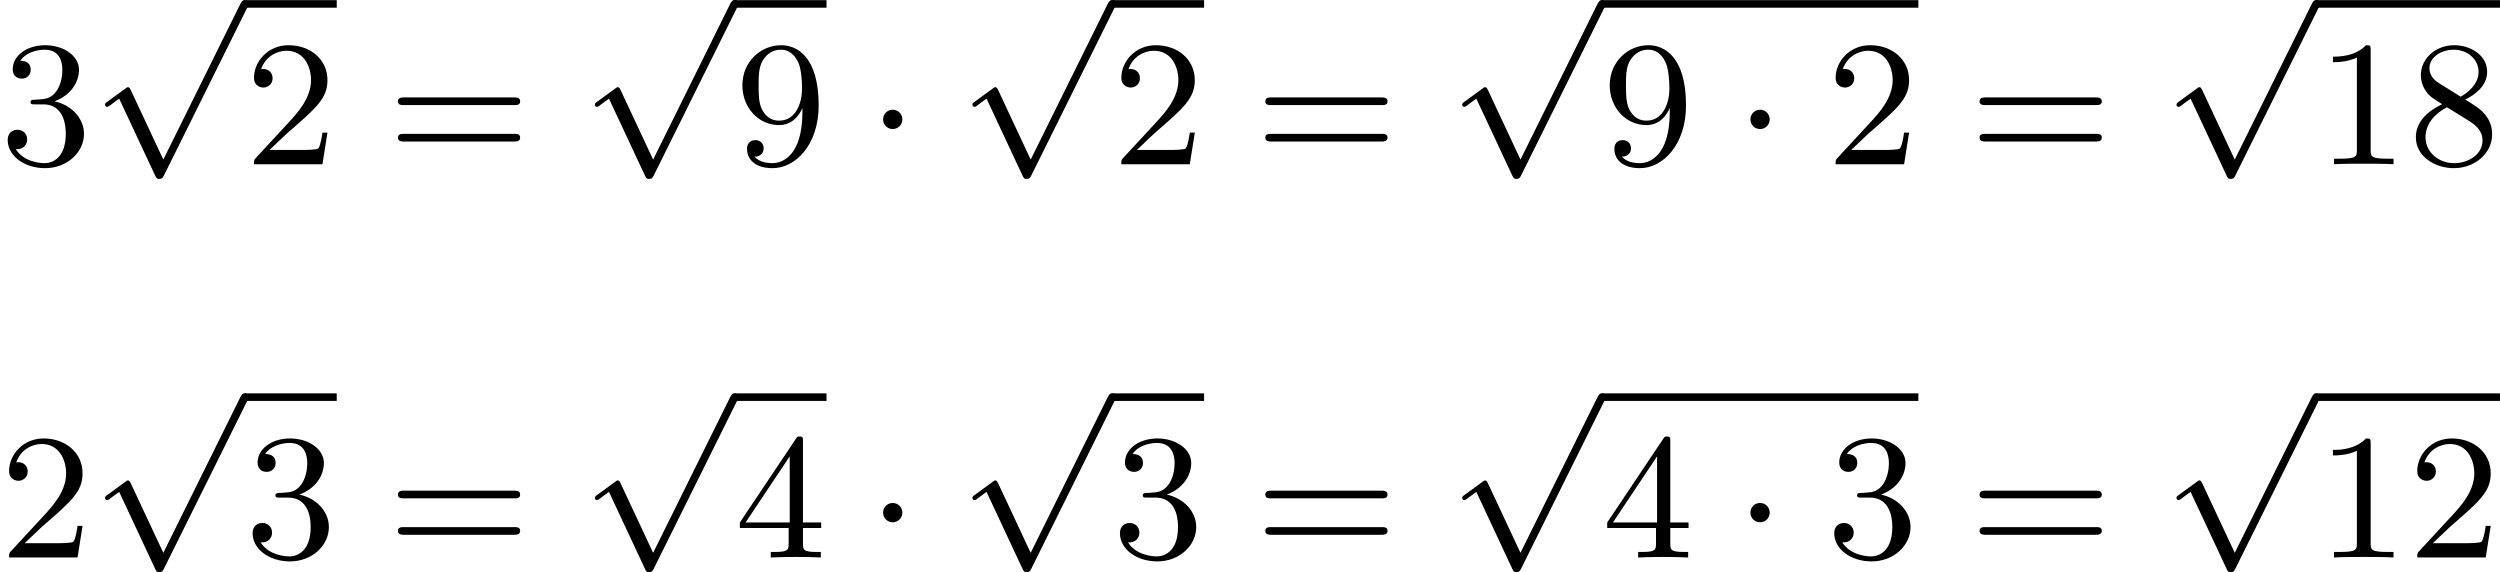
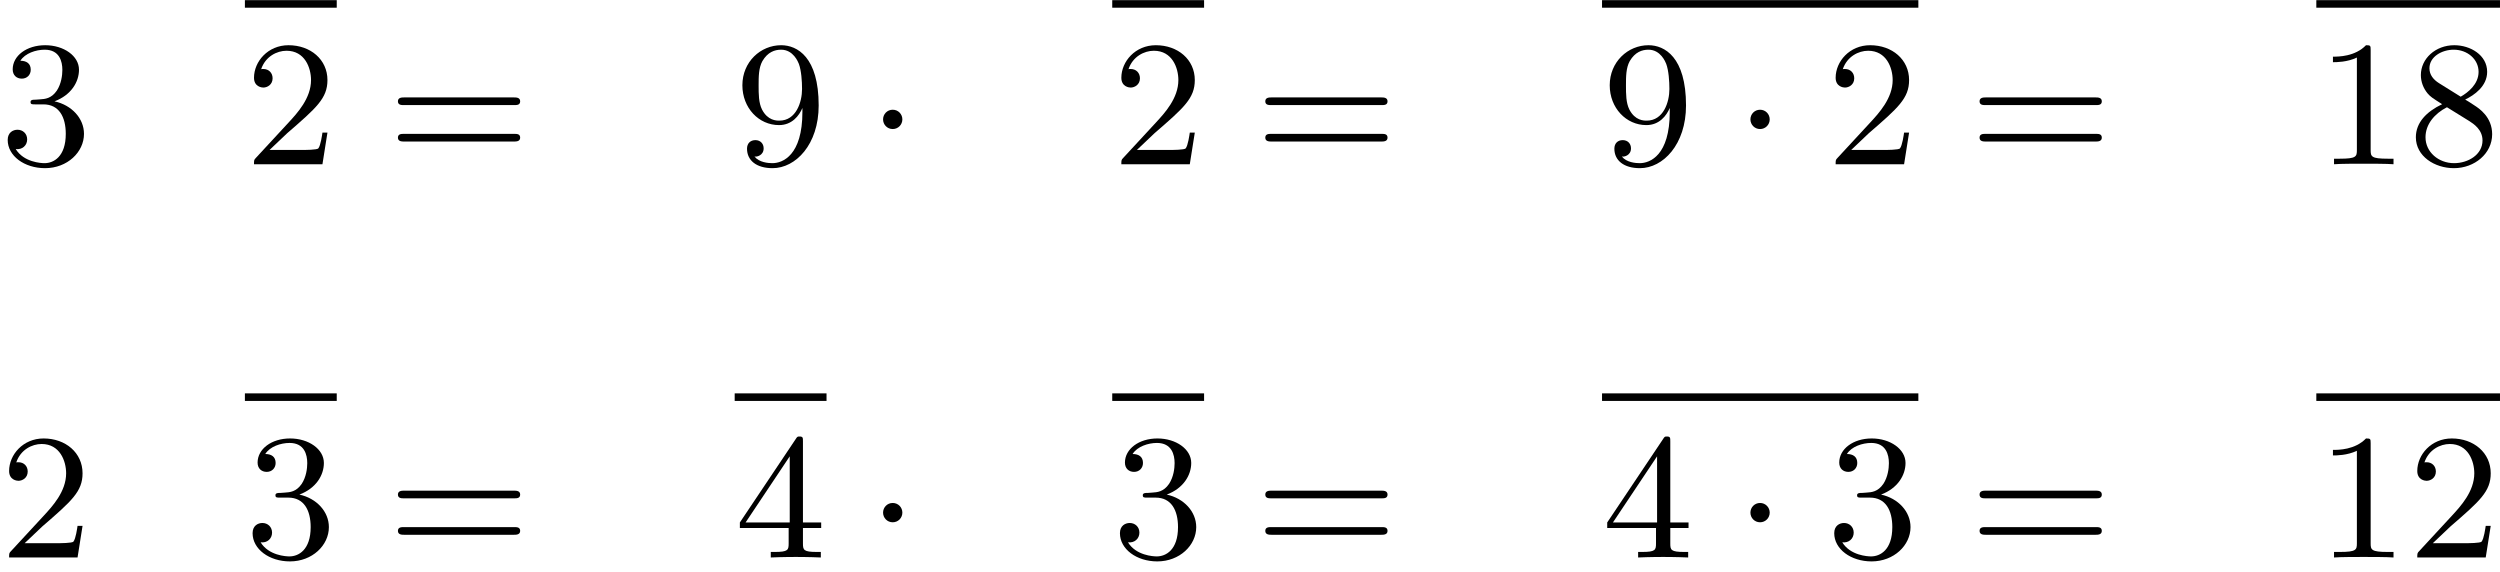
<svg xmlns="http://www.w3.org/2000/svg" xmlns:xlink="http://www.w3.org/1999/xlink" version="1.1" width="250.863pt" height="57.41pt" viewBox="203.336 376.733 250.863 57.41">
  <defs>
    <path id="g0-1" d="M1.757-2.251C1.757-2.511 1.551-2.735 1.273-2.735S.789-2.511 .789-2.251S.995-1.766 1.273-1.766S1.757-1.991 1.757-2.251Z" />
-     <path id="g0-112" d="M3.587 7.621L1.955 4.133C1.892 3.999 1.856 3.99 1.811 3.99S1.748 4.008 1.677 4.062L.78 4.716C.699 4.77 .664 4.806 .664 4.869C.664 4.905 .69 4.976 .771 4.976C.825 4.976 .879 4.932 1.076 4.779C1.157 4.725 1.273 4.636 1.372 4.564L3.183 8.437C3.255 8.59 3.3 8.59 3.38 8.59C3.515 8.59 3.551 8.554 3.622 8.41L7.801-.009C7.828-.063 7.864-.134 7.864-.188C7.864-.305 7.774-.386 7.675-.386C7.595-.386 7.532-.35 7.451-.188L3.587 7.621Z" />
    <path id="g3-49" d="M2.726-5.73C2.726-5.954 2.717-5.972 2.493-5.972C1.937-5.398 1.112-5.398 .834-5.398V-5.12C1.004-5.12 1.551-5.12 2.035-5.353V-.717C2.035-.386 2.008-.278 1.175-.278H.888V0C1.21-.027 2.008-.027 2.376-.027S3.551-.027 3.873 0V-.278H3.587C2.753-.278 2.726-.386 2.726-.717V-5.73Z" />
    <path id="g3-50" d="M4.142-1.587H3.891C3.873-1.47 3.802-.941 3.685-.798C3.631-.717 3.013-.717 2.833-.717H1.237L2.125-1.56C3.596-2.833 4.142-3.309 4.142-4.223C4.142-5.254 3.291-5.972 2.188-5.972C1.157-5.972 .457-5.156 .457-4.34C.457-3.891 .843-3.847 .924-3.847C1.121-3.847 1.39-3.99 1.39-4.313C1.39-4.582 1.201-4.779 .924-4.779C.879-4.779 .852-4.779 .816-4.77C1.031-5.407 1.605-5.694 2.089-5.694C3.004-5.694 3.318-4.842 3.318-4.223C3.318-3.309 2.627-2.564 2.197-2.098L.556-.323C.457-.224 .457-.206 .457 0H3.891L4.142-1.587Z" />
    <path id="g3-51" d="M2.735-3.156C3.569-3.47 3.963-4.125 3.963-4.743C3.963-5.434 3.201-5.972 2.268-5.972S.637-5.443 .637-4.761C.637-4.465 .834-4.295 1.094-4.295S1.542-4.483 1.542-4.743C1.542-5.057 1.327-5.192 1.022-5.192C1.255-5.568 1.802-5.747 2.242-5.747C2.986-5.747 3.129-5.156 3.129-4.734C3.129-4.465 3.075-4.035 2.851-3.694C2.573-3.291 2.26-3.273 2-3.255C1.775-3.237 1.757-3.237 1.686-3.237C1.605-3.228 1.533-3.219 1.533-3.12C1.533-3.004 1.605-3.004 1.757-3.004H2.179C2.959-3.004 3.3-2.376 3.3-1.524C3.3-.377 2.69-.054 2.233-.054C2.062-.054 1.193-.099 .789-.762C1.112-.717 1.363-.941 1.363-1.246C1.363-1.542 1.139-1.731 .879-1.731C.655-1.731 .386-1.596 .386-1.219C.386-.421 1.219 .197 2.26 .197C3.38 .197 4.214-.61 4.214-1.524C4.214-2.304 3.596-2.968 2.735-3.156Z" />
    <path id="g3-52" d="M.26-1.757V-1.479H2.708V-.708C2.708-.377 2.681-.278 2.008-.278H1.811V0C2.376-.027 3.004-.027 3.067-.027C3.111-.027 3.757-.027 4.322 0V-.278H4.125C3.452-.278 3.425-.377 3.425-.708V-1.479H4.34V-1.757H3.425V-5.828C3.425-6.007 3.425-6.07 3.255-6.07C3.147-6.07 3.138-6.061 3.058-5.936L.26-1.757ZM.547-1.757L2.762-5.075V-1.757H.547Z" />
    <path id="g3-56" d="M1.542-4.071C1.273-4.241 1.067-4.483 1.067-4.815C1.067-5.398 1.695-5.747 2.286-5.747C2.977-5.747 3.533-5.263 3.533-4.636S2.995-3.596 2.636-3.389L1.542-4.071ZM2.86-3.246C3.309-3.461 3.963-3.909 3.963-4.636C3.963-5.478 3.12-5.972 2.313-5.972C1.372-5.972 .637-5.299 .637-4.474C.637-4.133 .762-3.811 .977-3.551C1.13-3.38 1.184-3.344 1.704-3.013C.915-2.636 .386-2.089 .386-1.354C.386-.403 1.327 .197 2.295 .197C3.335 .197 4.214-.538 4.214-1.506C4.214-2.376 3.551-2.806 3.327-2.95C3.228-3.022 2.968-3.183 2.86-3.246ZM1.946-2.86L3.075-2.161C3.282-2.026 3.73-1.739 3.73-1.193C3.73-.484 3.013-.054 2.304-.054C1.524-.054 .87-.61 .87-1.354C.87-2 1.318-2.537 1.946-2.86Z" />
    <path id="g3-57" d="M3.398-2.824V-2.627C3.398-.439 2.403-.054 1.892-.054C1.686-.054 1.228-.09 .995-.386H1.031C1.103-.368 1.453-.439 1.453-.798C1.453-1.031 1.291-1.21 1.04-1.21S.619-1.049 .619-.78C.619-.188 1.094 .197 1.901 .197C3.058 .197 4.214-.986 4.214-2.95C4.214-5.38 3.138-5.972 2.331-5.972C1.3-5.972 .386-5.138 .386-3.963C.386-2.824 1.21-1.964 2.224-1.964C2.878-1.964 3.237-2.439 3.398-2.824ZM2.242-2.188C2.098-2.188 1.659-2.188 1.372-2.744C1.201-3.084 1.201-3.524 1.201-3.954S1.201-4.833 1.39-5.174C1.659-5.631 2.008-5.747 2.331-5.747C2.941-5.747 3.183-5.129 3.219-5.039C3.344-4.707 3.38-4.16 3.38-3.775C3.38-3.12 3.084-2.188 2.242-2.188Z" />
-     <path id="g3-61" d="M6.348-2.968C6.474-2.968 6.644-2.968 6.644-3.156C6.644-3.353 6.447-3.353 6.312-3.353H.843C.708-3.353 .511-3.353 .511-3.156C.511-2.968 .69-2.968 .807-2.968H6.348ZM6.312-1.139C6.447-1.139 6.644-1.139 6.644-1.336C6.644-1.524 6.474-1.524 6.348-1.524H.807C.69-1.524 .511-1.524 .511-1.336C.511-1.139 .708-1.139 .843-1.139H6.312Z" />
+     <path id="g3-61" d="M6.348-2.968C6.474-2.968 6.644-2.968 6.644-3.156C6.644-3.353 6.447-3.353 6.312-3.353H.843C.708-3.353 .511-3.353 .511-3.156C.511-2.968 .69-2.968 .807-2.968H6.348ZM6.312-1.139C6.447-1.139 6.644-1.139 6.644-1.336C6.644-1.524 6.474-1.524 6.348-1.524H.807C.69-1.524 .511-1.524 .511-1.336C.511-1.139 .708-1.139 .843-1.139Z" />
  </defs>
  <g id="page1" transform="matrix(2 0 0 2 0 0)">
    <use x="101.668" y="196.607" xlink:href="#g3-51" />
    <use x="106.275" y="188.752" xlink:href="#g0-112" />
    <rect x="113.955" y="188.374" height=".379" width="4.608" />
    <use x="113.955" y="196.607" xlink:href="#g3-50" />
    <use x="121.122" y="196.607" xlink:href="#g3-61" />
    <use x="130.85" y="188.752" xlink:href="#g0-112" />
-     <rect x="138.529" y="188.374" height=".379" width="4.608" />
    <use x="138.529" y="196.607" xlink:href="#g3-57" />
    <use x="145.185" y="196.607" xlink:href="#g0-1" />
    <use x="149.793" y="188.752" xlink:href="#g0-112" />
    <rect x="157.472" y="188.374" height=".379" width="4.608" />
    <use x="157.472" y="196.607" xlink:href="#g3-50" />
    <use x="164.64" y="196.607" xlink:href="#g3-61" />
    <use x="174.367" y="188.752" xlink:href="#g0-112" />
    <rect x="182.046" y="188.374" height=".379" width="15.871" />
    <use x="182.046" y="196.607" xlink:href="#g3-57" />
    <use x="188.702" y="196.607" xlink:href="#g0-1" />
    <use x="193.31" y="196.607" xlink:href="#g3-50" />
    <use x="200.477" y="196.607" xlink:href="#g3-61" />
    <use x="210.204" y="188.752" xlink:href="#g0-112" />
    <rect x="217.884" y="188.374" height=".379" width="9.215" />
    <use x="217.884" y="196.607" xlink:href="#g3-49" />
    <use x="222.492" y="196.607" xlink:href="#g3-56" />
    <use x="101.668" y="216.337" xlink:href="#g3-50" />
    <use x="106.275" y="208.482" xlink:href="#g0-112" />
    <rect x="113.955" y="208.103" height=".379" width="4.608" />
    <use x="113.955" y="216.337" xlink:href="#g3-51" />
    <use x="121.122" y="216.337" xlink:href="#g3-61" />
    <use x="130.85" y="208.482" xlink:href="#g0-112" />
    <rect x="138.529" y="208.103" height=".379" width="4.608" />
    <use x="138.529" y="216.337" xlink:href="#g3-52" />
    <use x="145.185" y="216.337" xlink:href="#g0-1" />
    <use x="149.793" y="208.482" xlink:href="#g0-112" />
    <rect x="157.472" y="208.103" height=".379" width="4.608" />
    <use x="157.472" y="216.337" xlink:href="#g3-51" />
    <use x="164.64" y="216.337" xlink:href="#g3-61" />
    <use x="174.367" y="208.482" xlink:href="#g0-112" />
    <rect x="182.046" y="208.103" height=".379" width="15.871" />
    <use x="182.046" y="216.337" xlink:href="#g3-52" />
    <use x="188.702" y="216.337" xlink:href="#g0-1" />
    <use x="193.31" y="216.337" xlink:href="#g3-51" />
    <use x="200.477" y="216.337" xlink:href="#g3-61" />
    <use x="210.204" y="208.482" xlink:href="#g0-112" />
    <rect x="217.884" y="208.103" height=".379" width="9.215" />
    <use x="217.884" y="216.337" xlink:href="#g3-49" />
    <use x="222.492" y="216.337" xlink:href="#g3-50" />
  </g>
</svg>